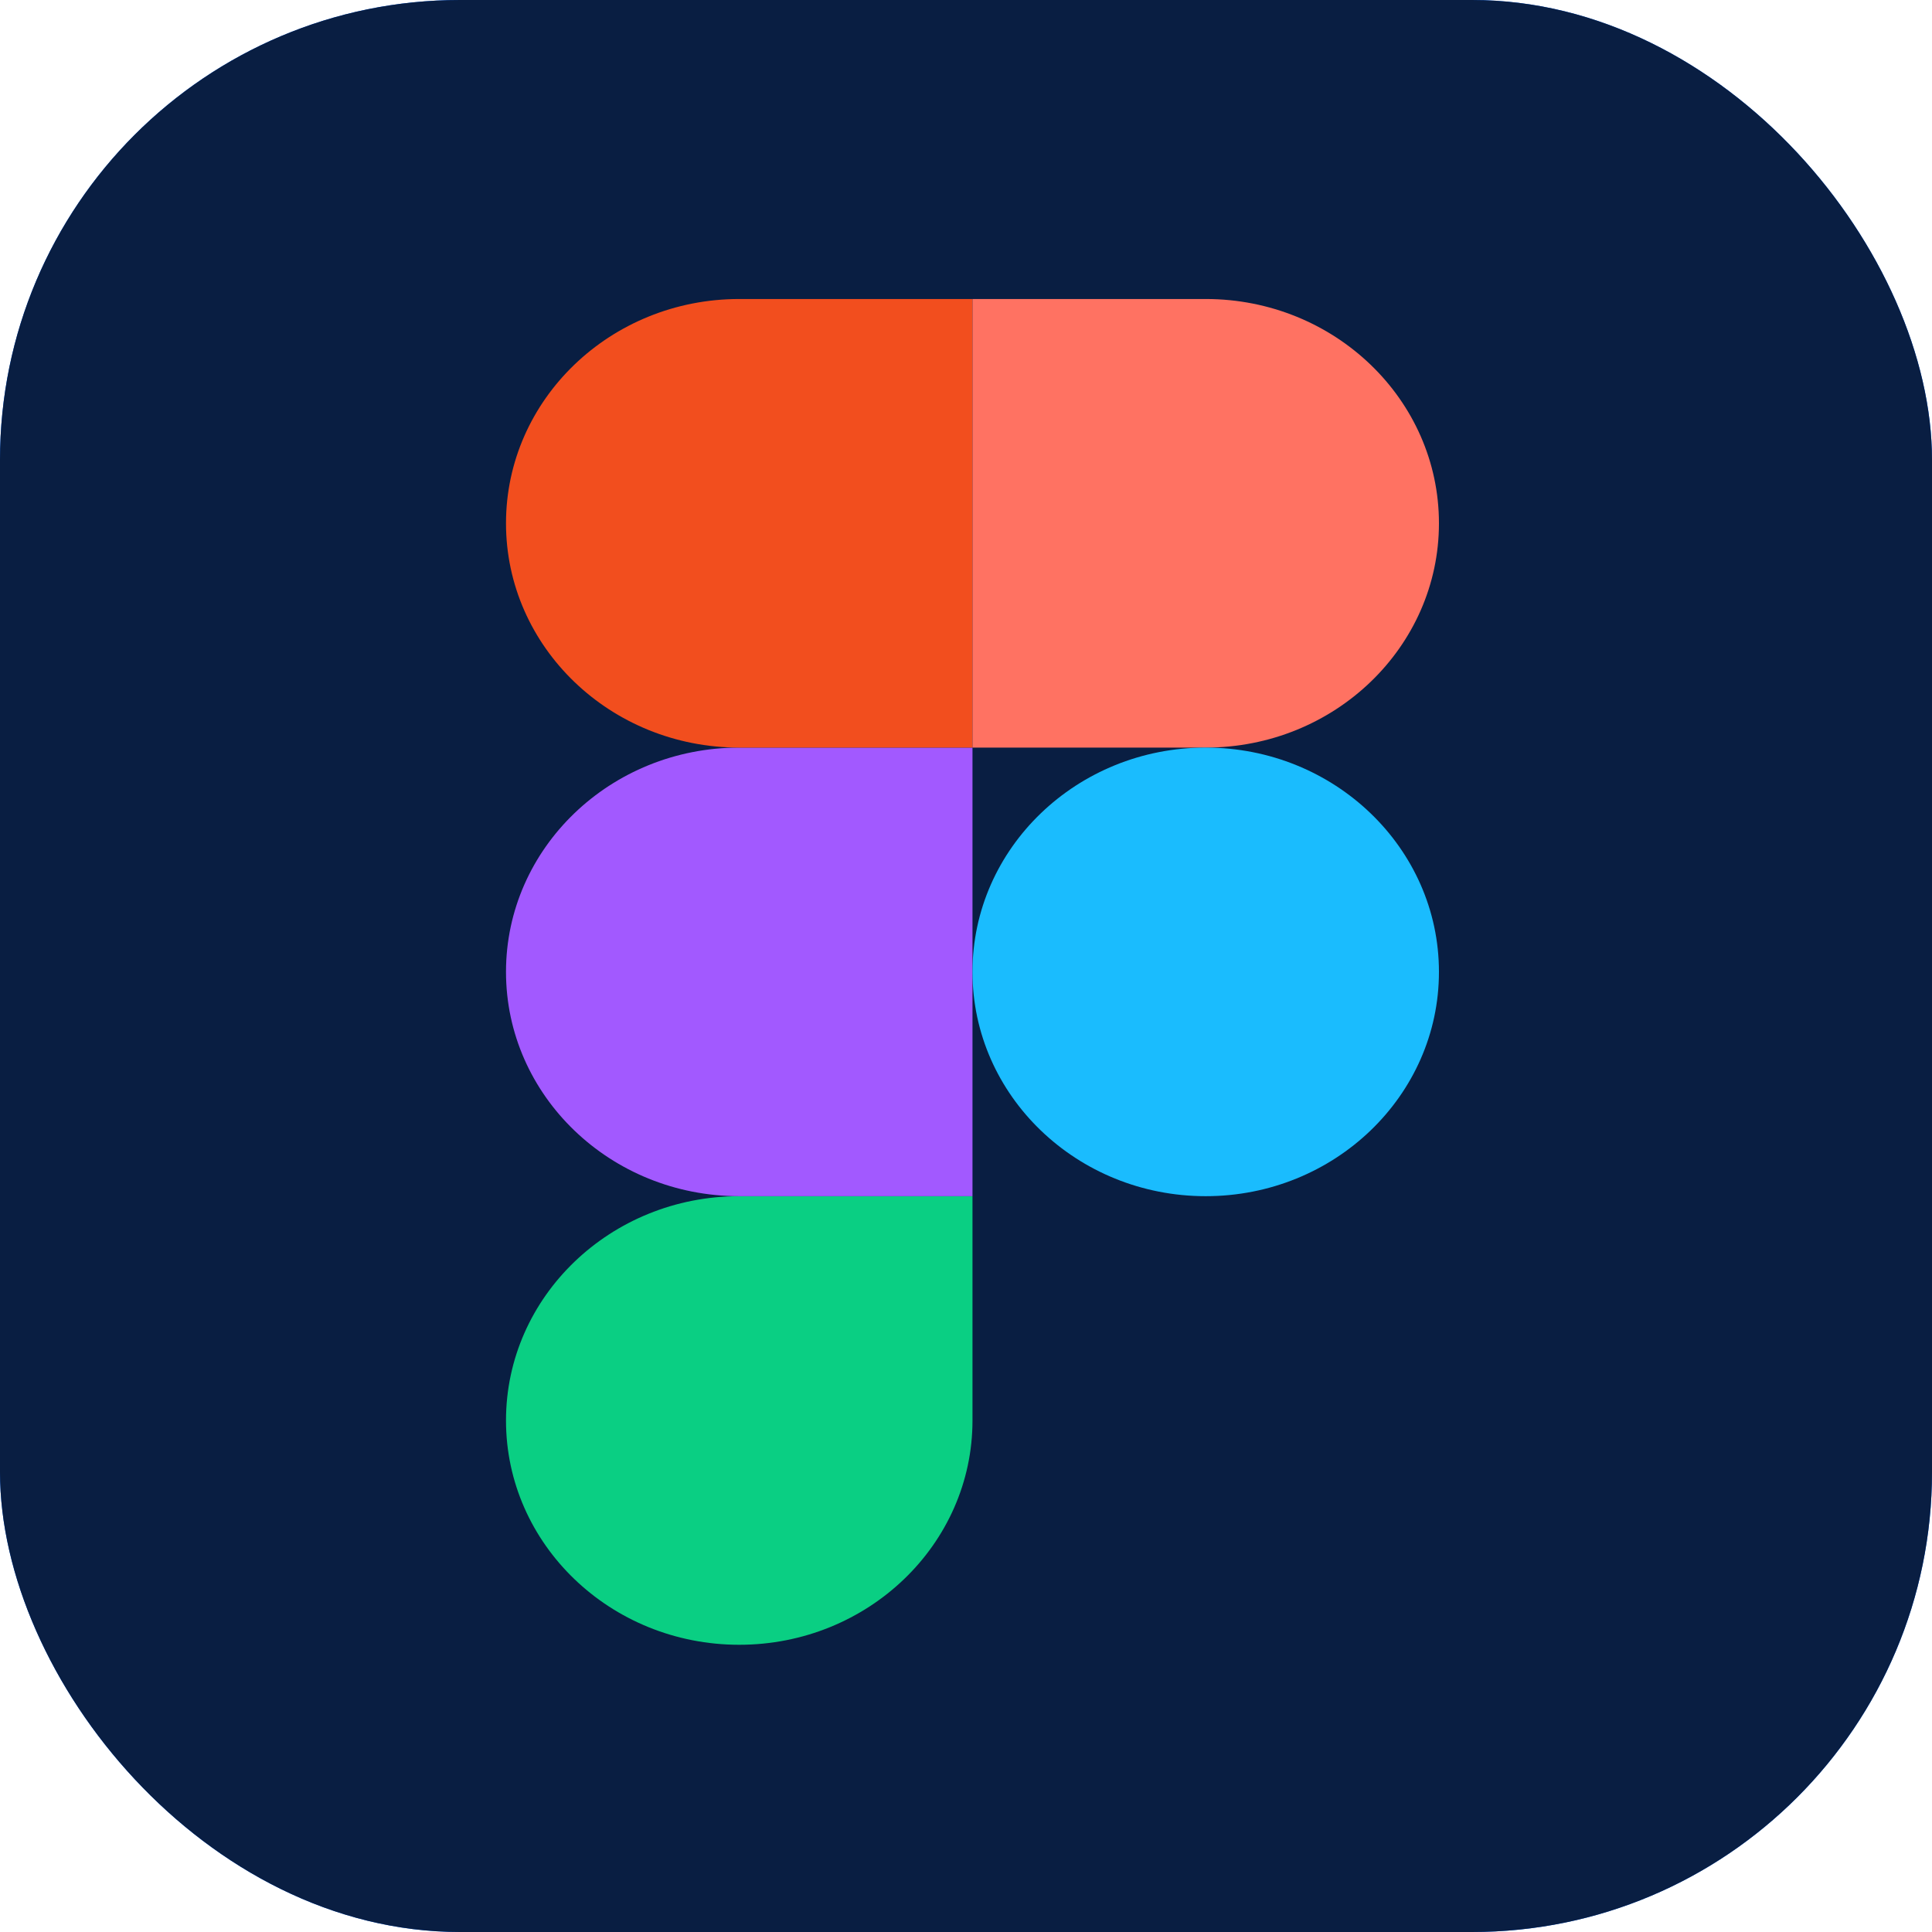
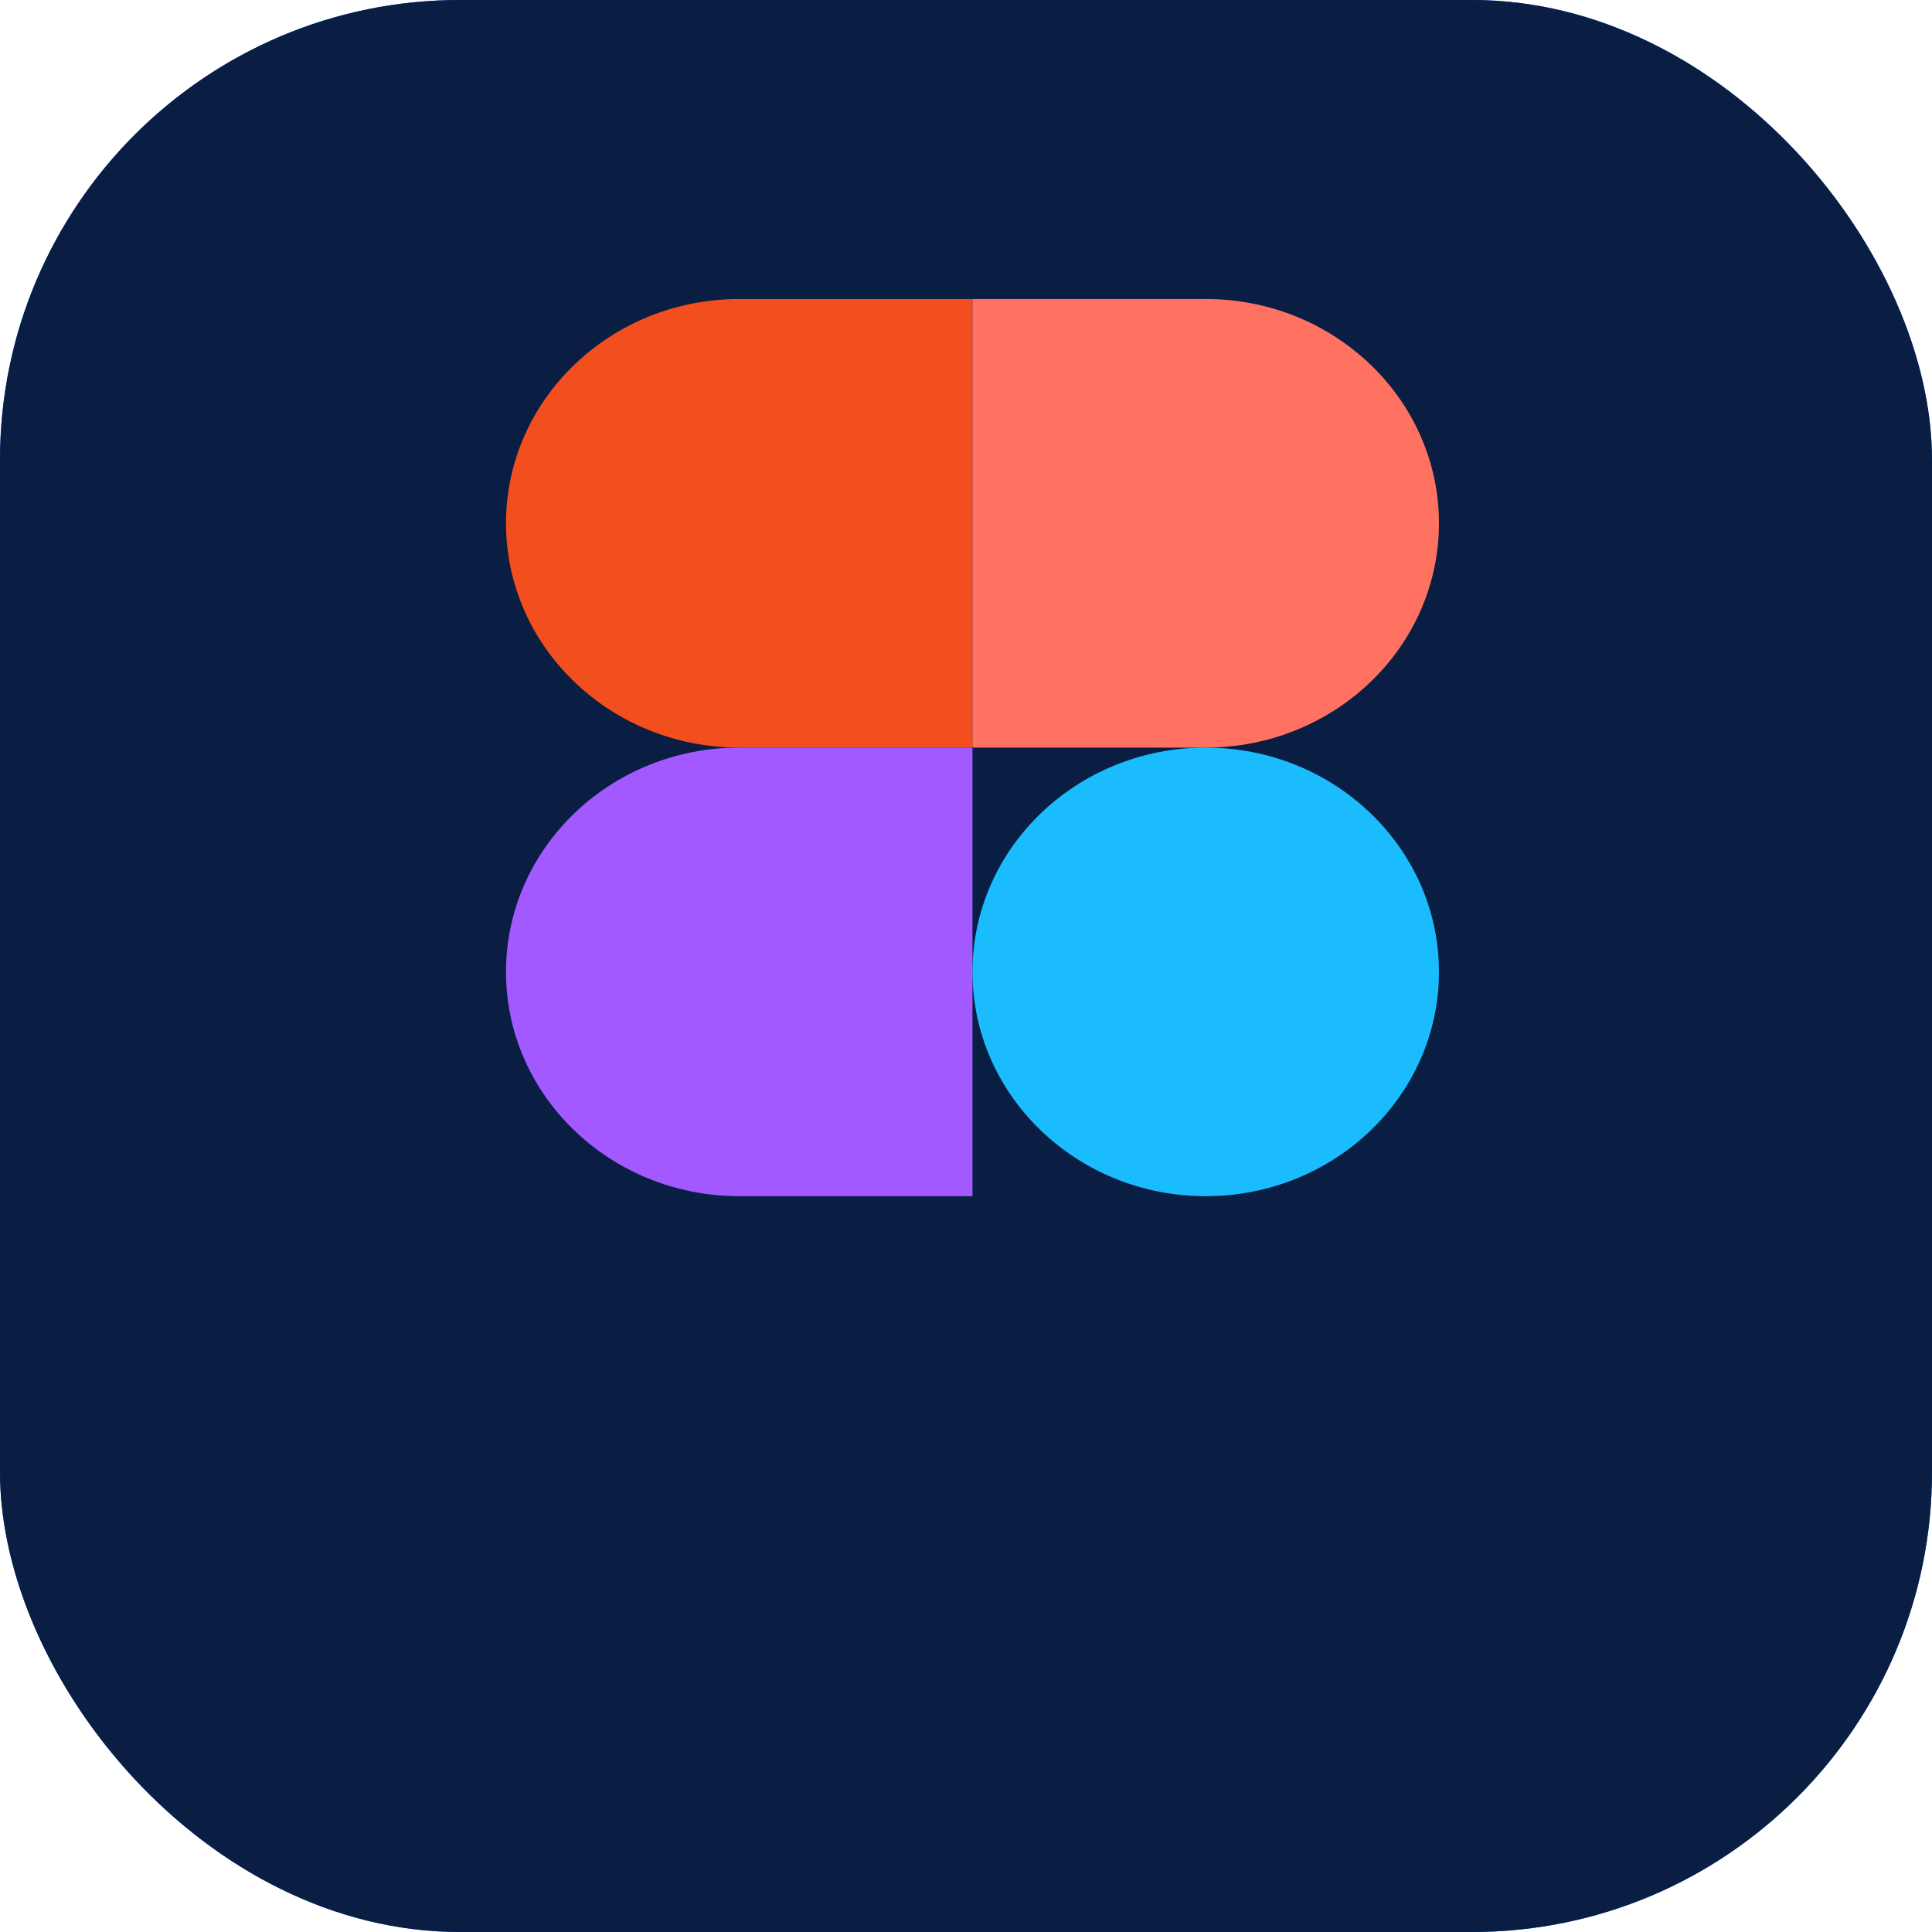
<svg xmlns="http://www.w3.org/2000/svg" width="84" height="84" viewBox="0 0 84 84" fill="none">
  <rect width="84" height="84" rx="20" fill="#0065FF" />
  <rect width="84" height="84" rx="20" fill="#091E42" />
-   <path d="M32.141 71.512C37.739 71.512 42.282 67.143 42.282 61.76V52.008H32.141C26.543 52.008 22 56.377 22 61.76C22 67.143 26.543 71.512 32.141 71.512Z" fill="#0ACF83" />
  <path d="M22 42.256C22 36.873 26.543 32.504 32.141 32.504H42.282V52.008H32.141C26.543 52.008 22 47.639 22 42.256Z" fill="#A259FF" />
  <path d="M22 22.752C22 17.369 26.543 13 32.141 13H42.282V32.504H32.141C26.543 32.504 22 28.135 22 22.752Z" fill="#F24E1E" />
  <path d="M42.282 13H52.422C58.02 13 62.563 17.369 62.563 22.752C62.563 28.135 58.02 32.504 52.422 32.504H42.282V13Z" fill="#FF7262" />
  <path d="M62.563 42.256C62.563 47.639 58.02 52.008 52.422 52.008C46.825 52.008 42.282 47.639 42.282 42.256C42.282 36.873 46.825 32.504 52.422 32.504C58.02 32.504 62.563 36.873 62.563 42.256Z" fill="#1ABCFE" />
</svg>